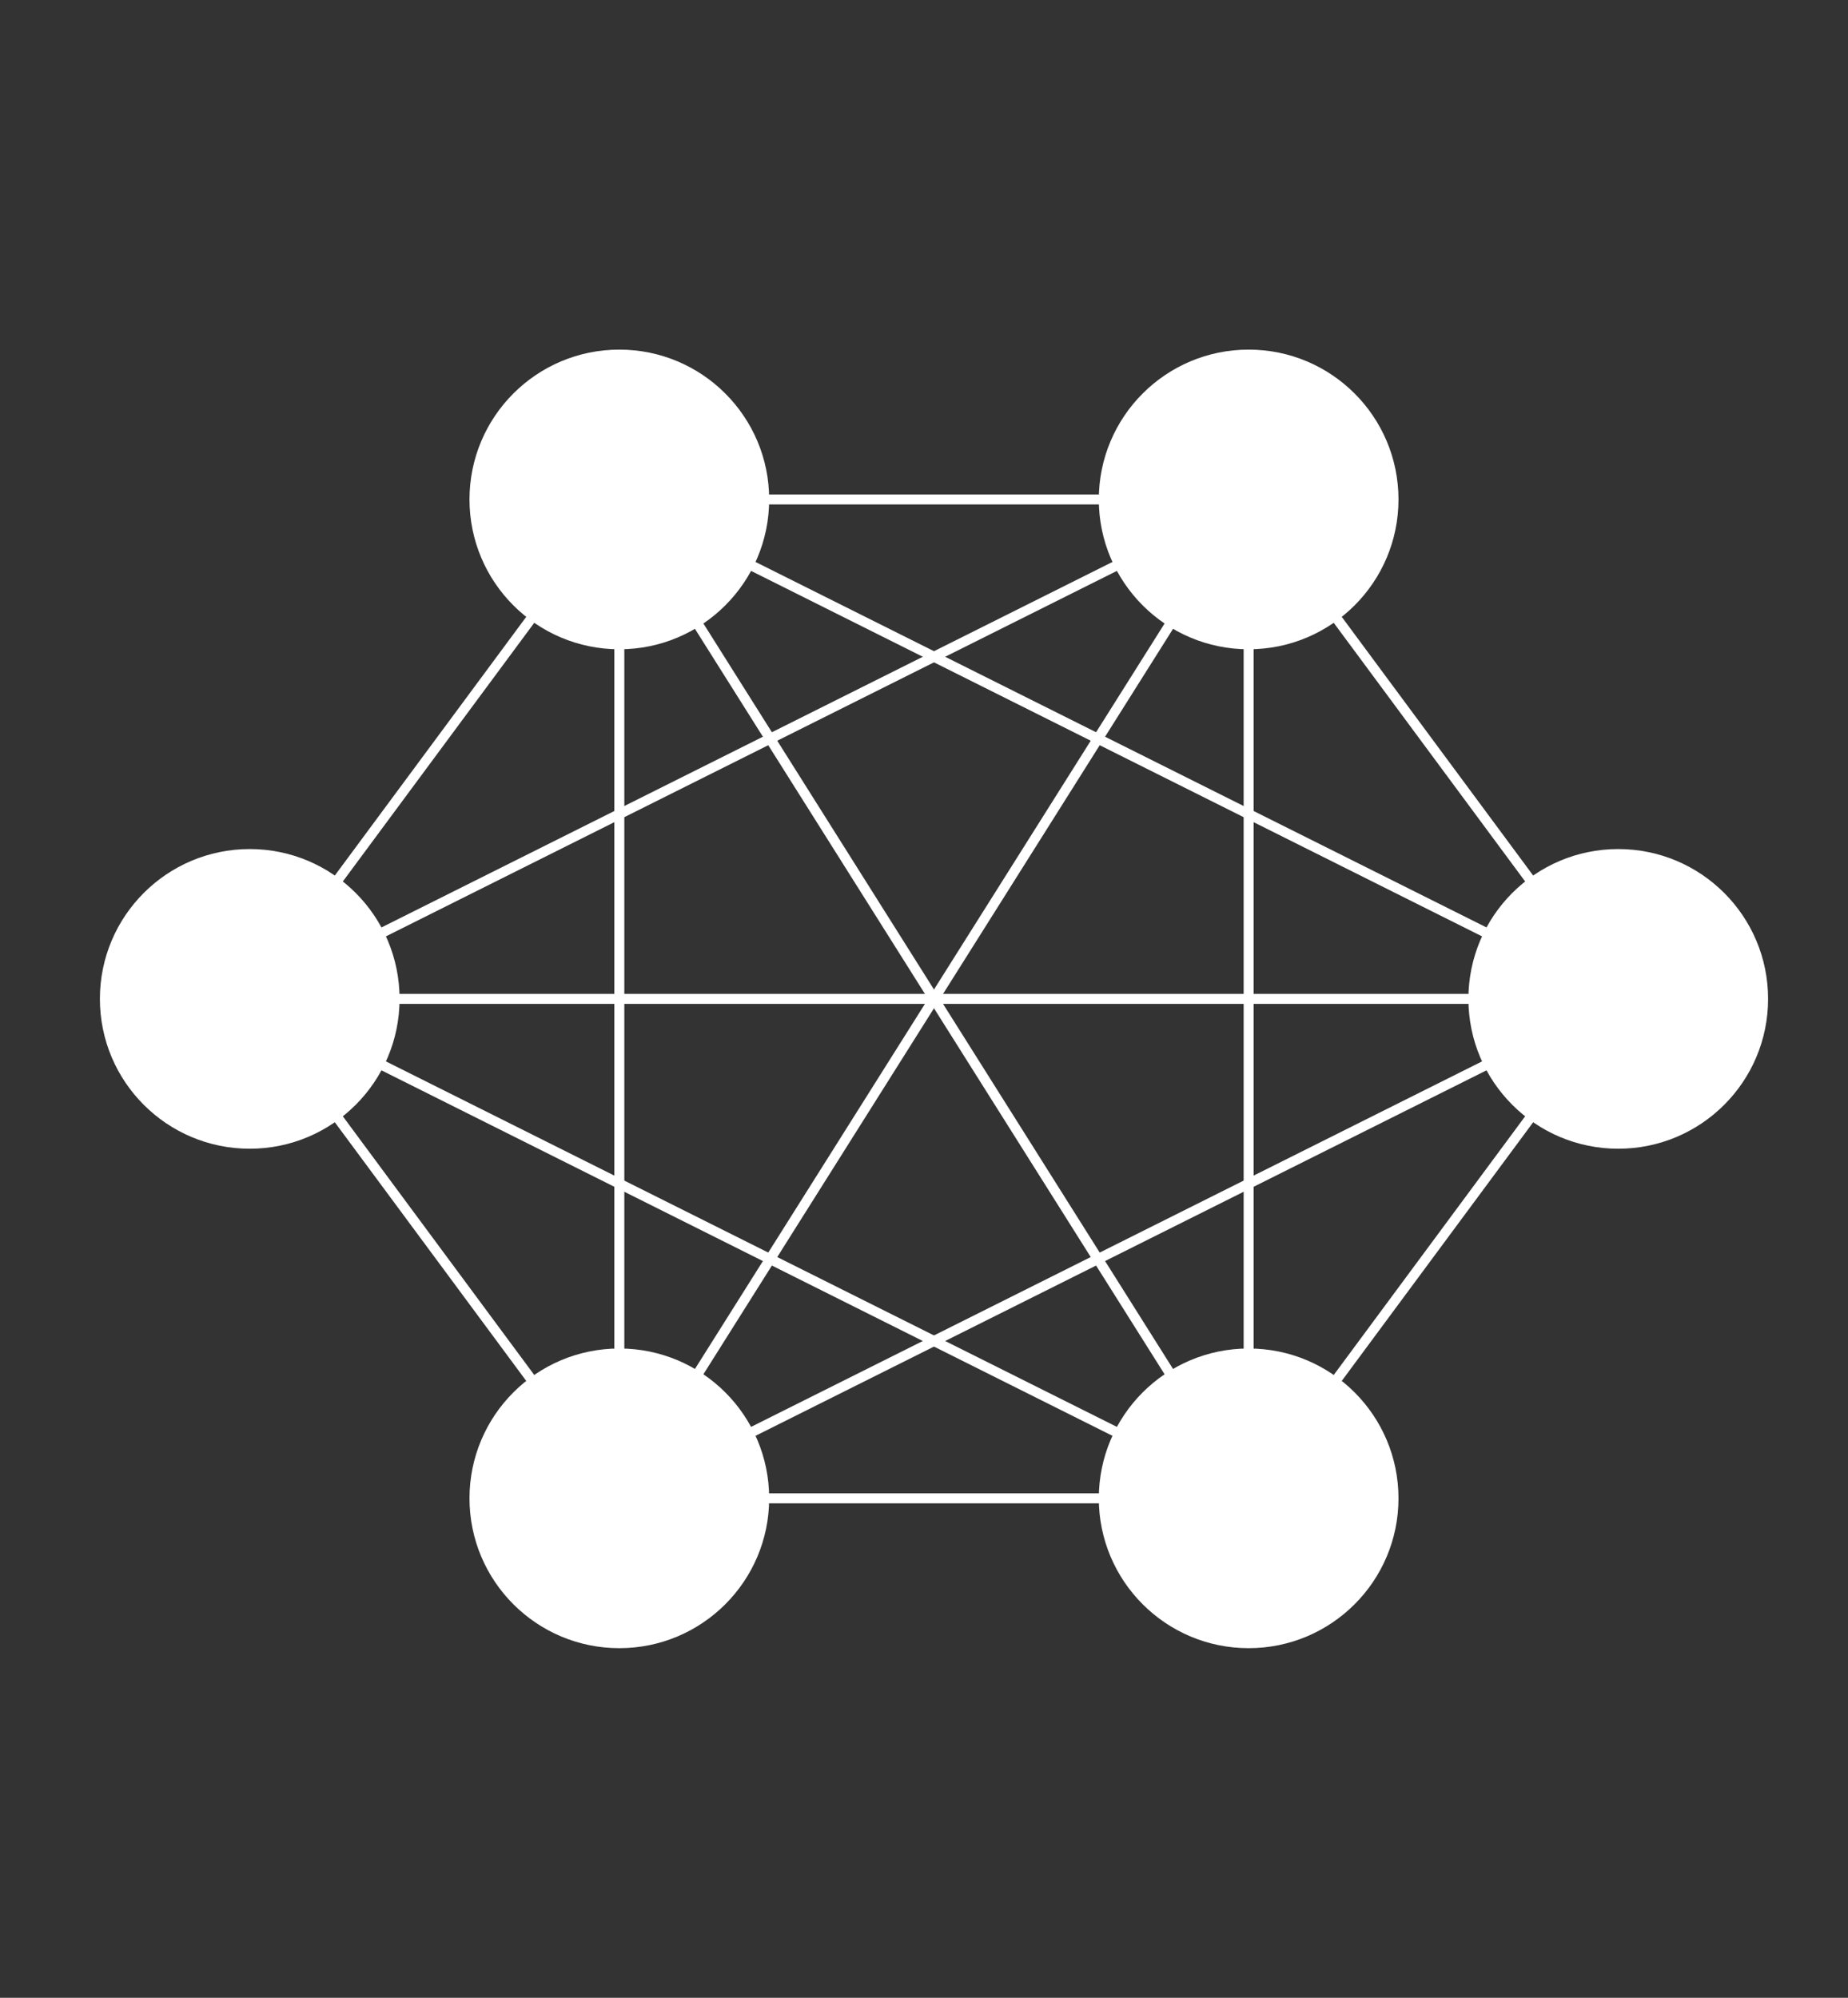
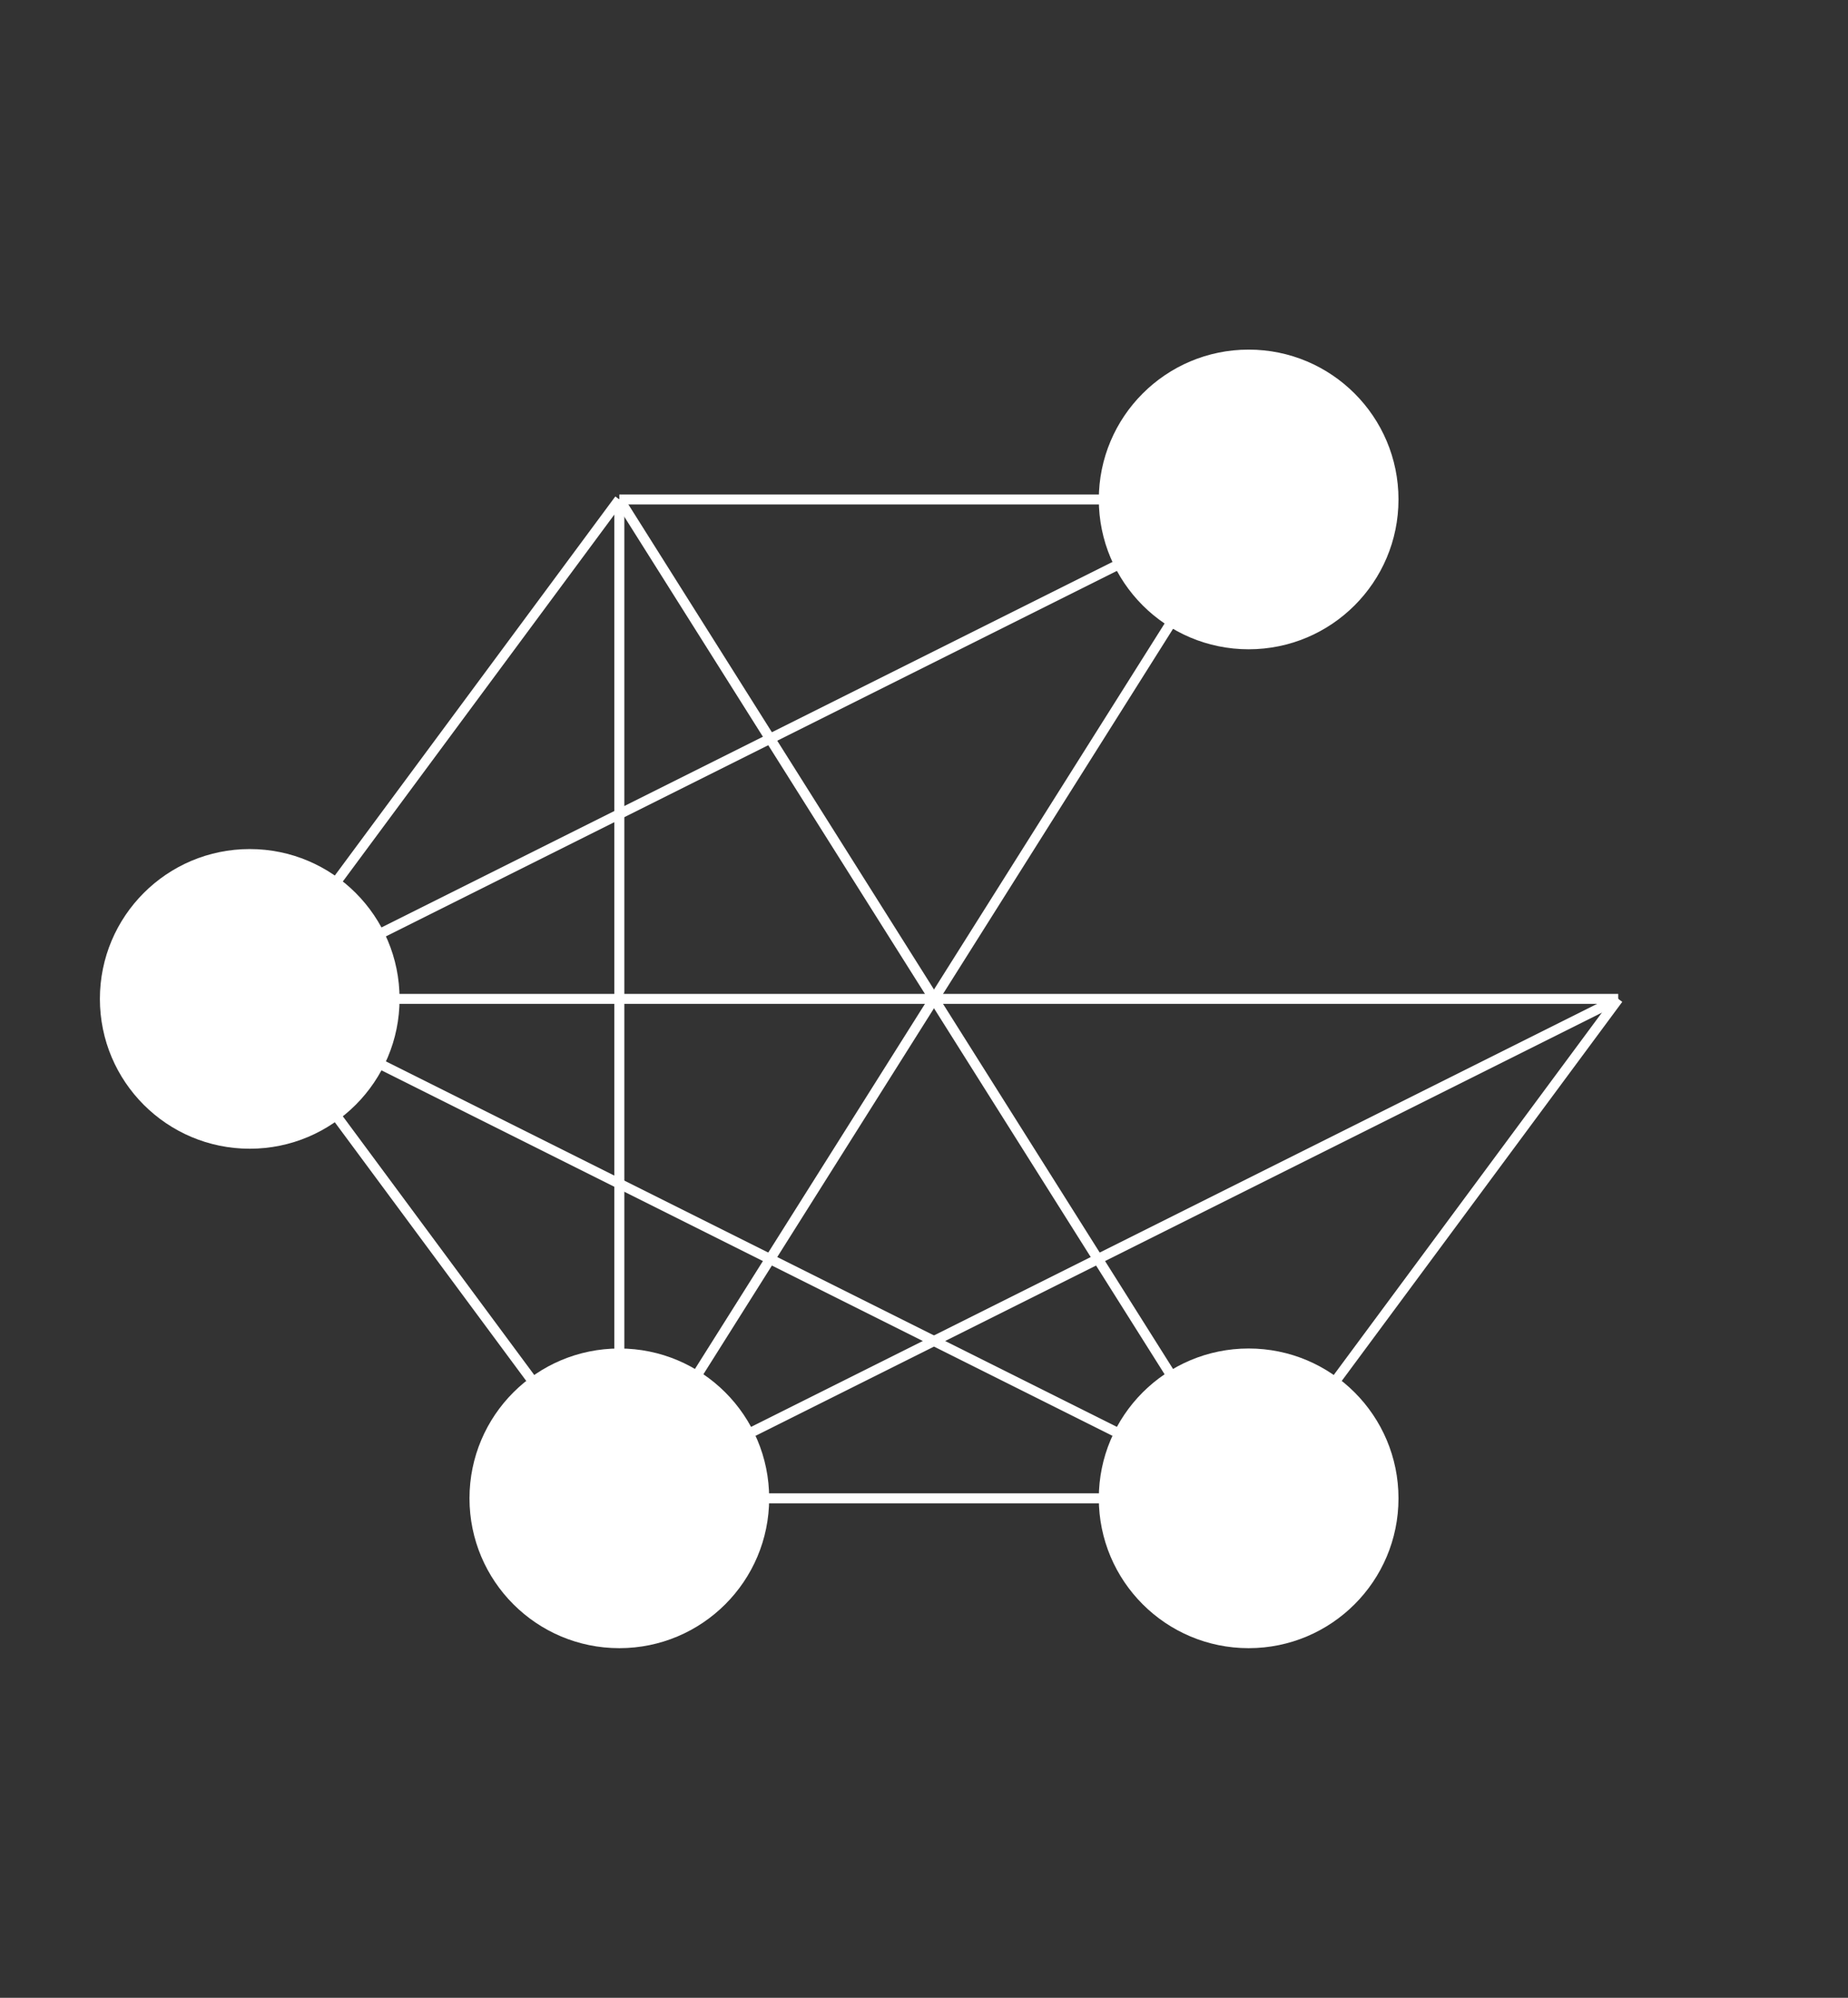
<svg xmlns="http://www.w3.org/2000/svg" height="200" width="185">
  <rect width="100%" height="100%" fill="#333333" stroke="none" />
-   <circle cx="62" cy="50" r="15" fill="white" />
  <circle cx="125" cy="50" r="15" fill="white" />
  <circle cx="25" cy="100" r="15" fill="white" />
  <circle cx="62" cy="150" r="15" fill="white" />
  <circle cx="125" cy="150" r="15" fill="white" />
-   <circle cx="162" cy="100" r="15" fill="white" />
  <line x1="62" y1="50" x2="125" y2="50" stroke="white" />
  <line x1="62" y1="50" x2="25" y2="100" stroke="white" />
  <line x1="62" y1="50" x2="62" y2="150" stroke="white" />
  <line x1="62" y1="50" x2="125" y2="150" stroke="white" />
-   <line x1="62" y1="50" x2="162" y2="100" stroke="white" />
-   <line x1="125" y1="50" x2="162" y2="100" stroke="white" />
  <line x1="62" y1="150" x2="162" y2="100" stroke="white" />
  <line x1="25" y1="100" x2="162" y2="100" stroke="white" />
  <line x1="125" y1="150" x2="162" y2="100" stroke="white" />
  <line x1="62" y1="150" x2="125" y2="150" stroke="white" />
  <line x1="62" y1="150" x2="25" y2="100" stroke="white" />
  <line x1="62" y1="150" x2="125" y2="50" stroke="white" />
  <line x1="25" y1="100" x2="125" y2="50" stroke="white" />
  <line x1="25" y1="100" x2="125" y2="150" stroke="white" />
-   <line x1="125" y1="50" x2="125" y2="150" stroke="white" />
</svg>